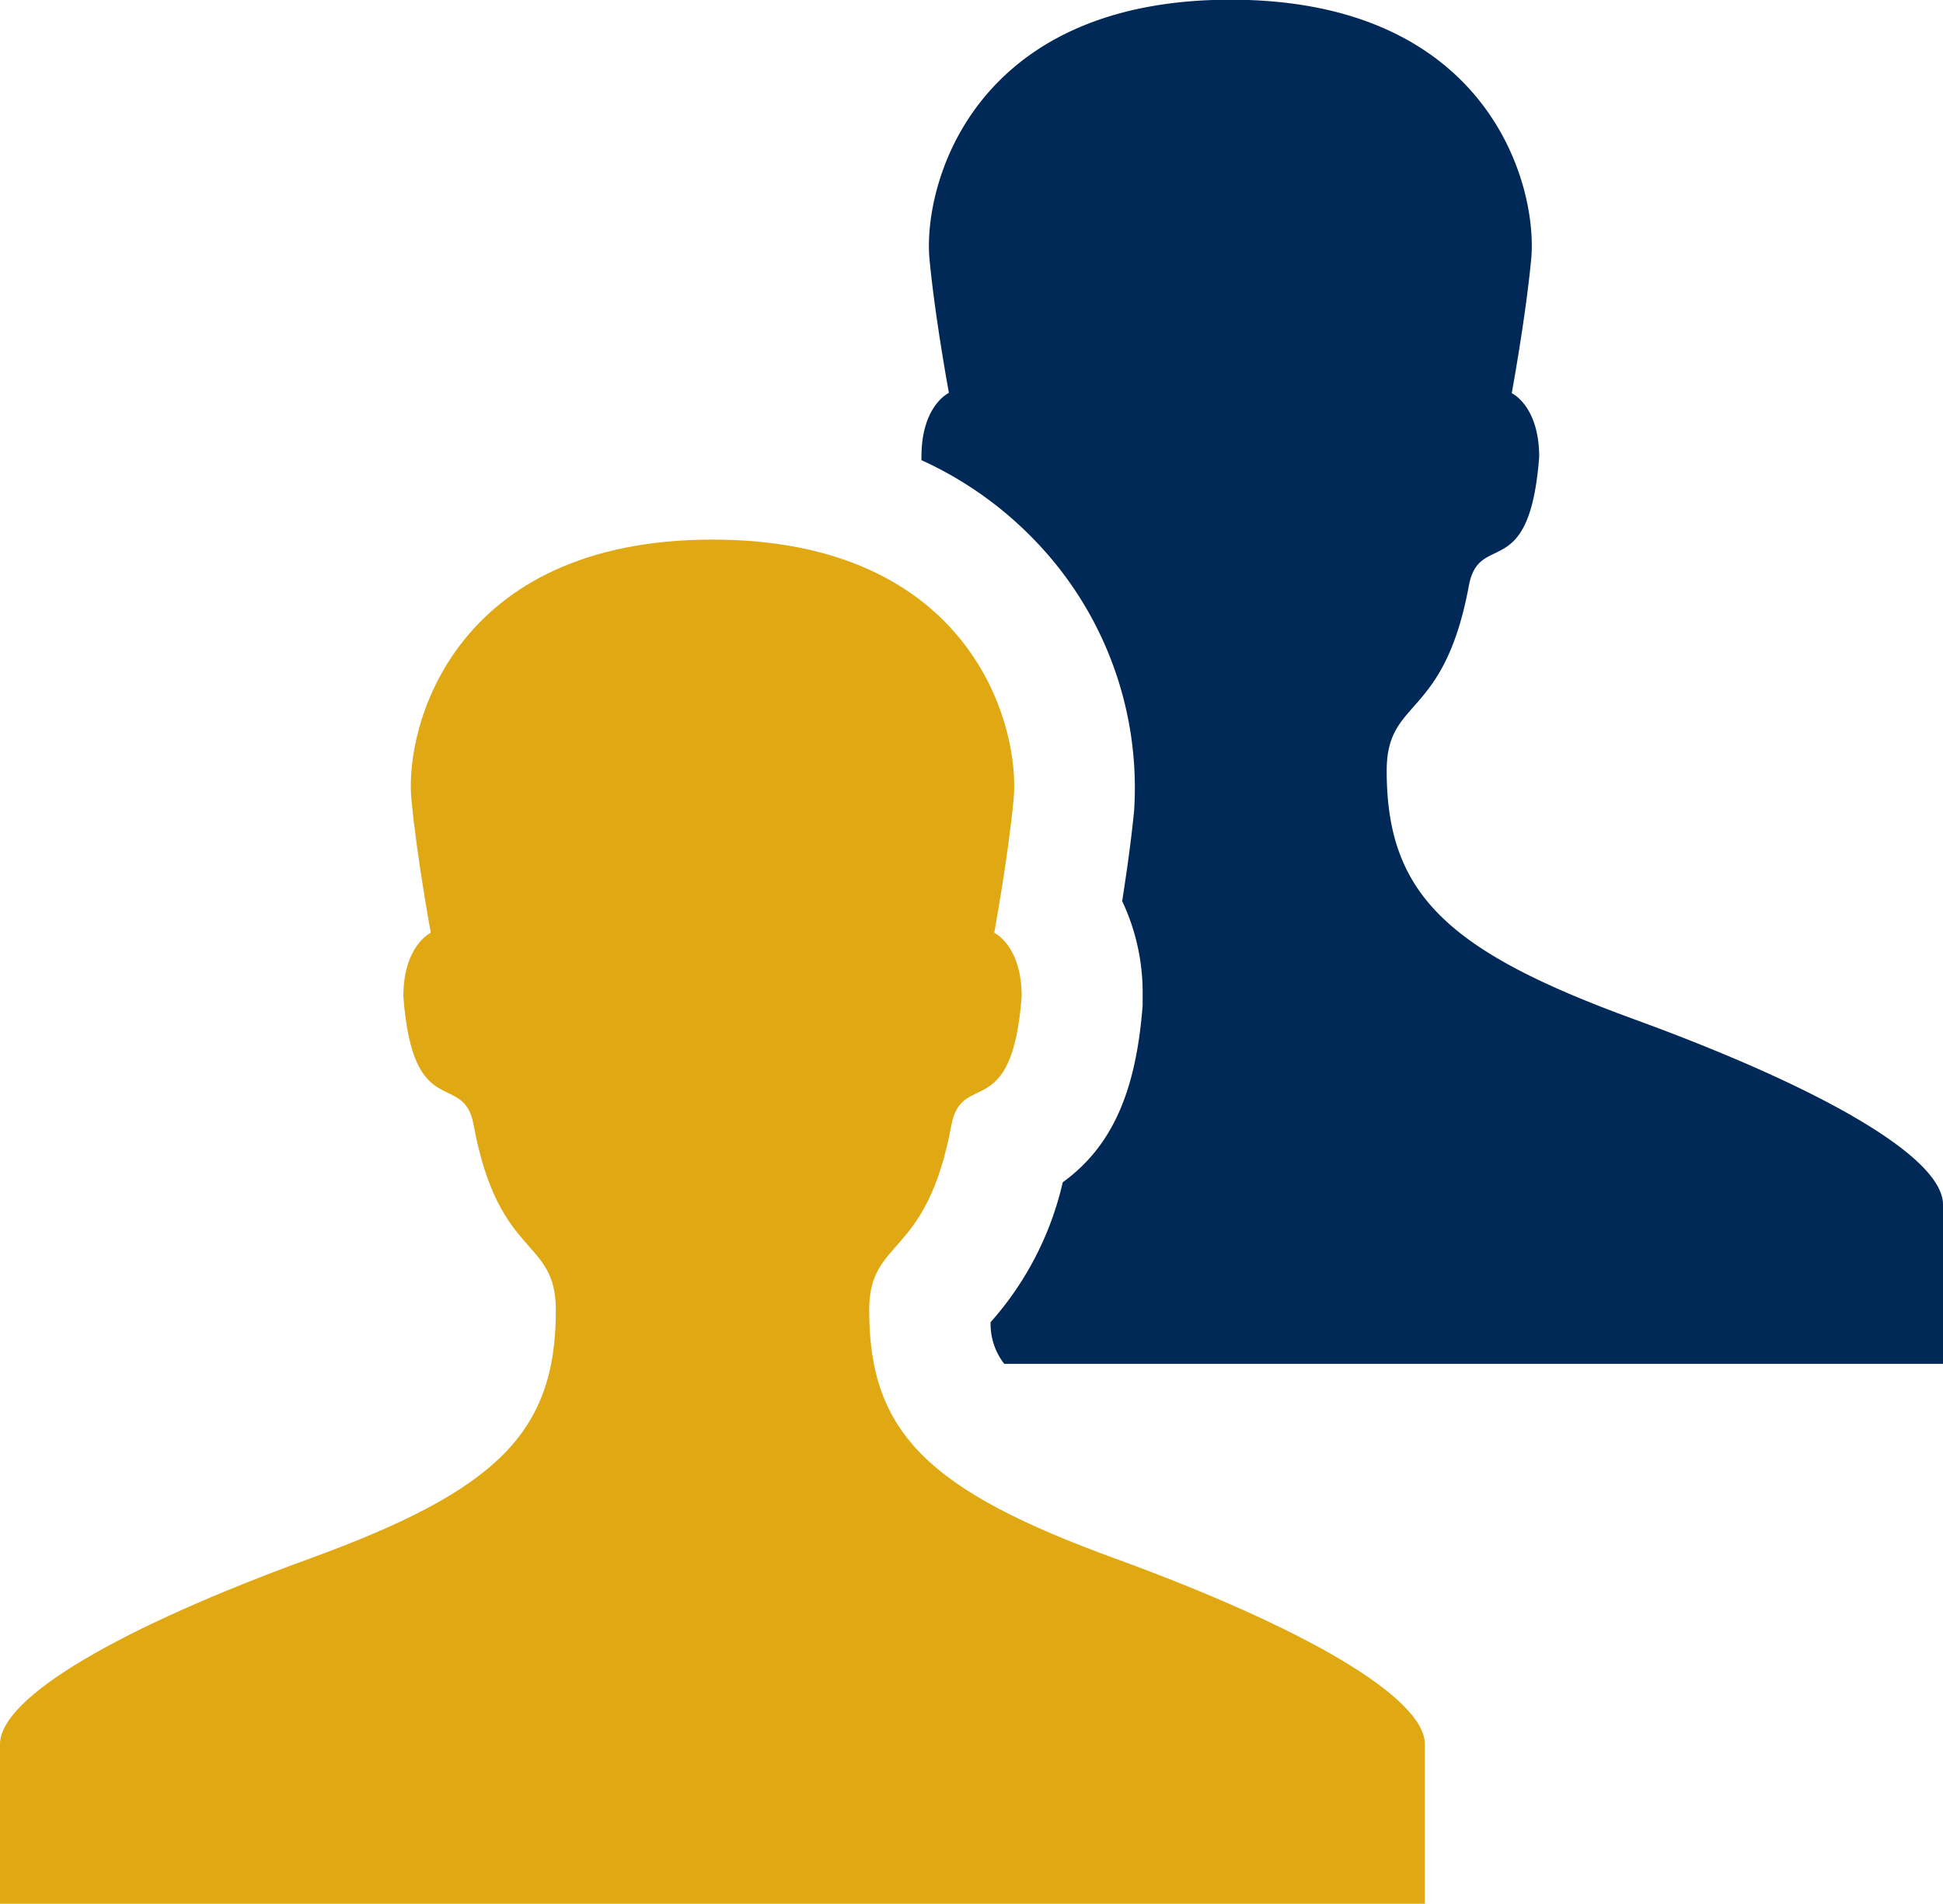
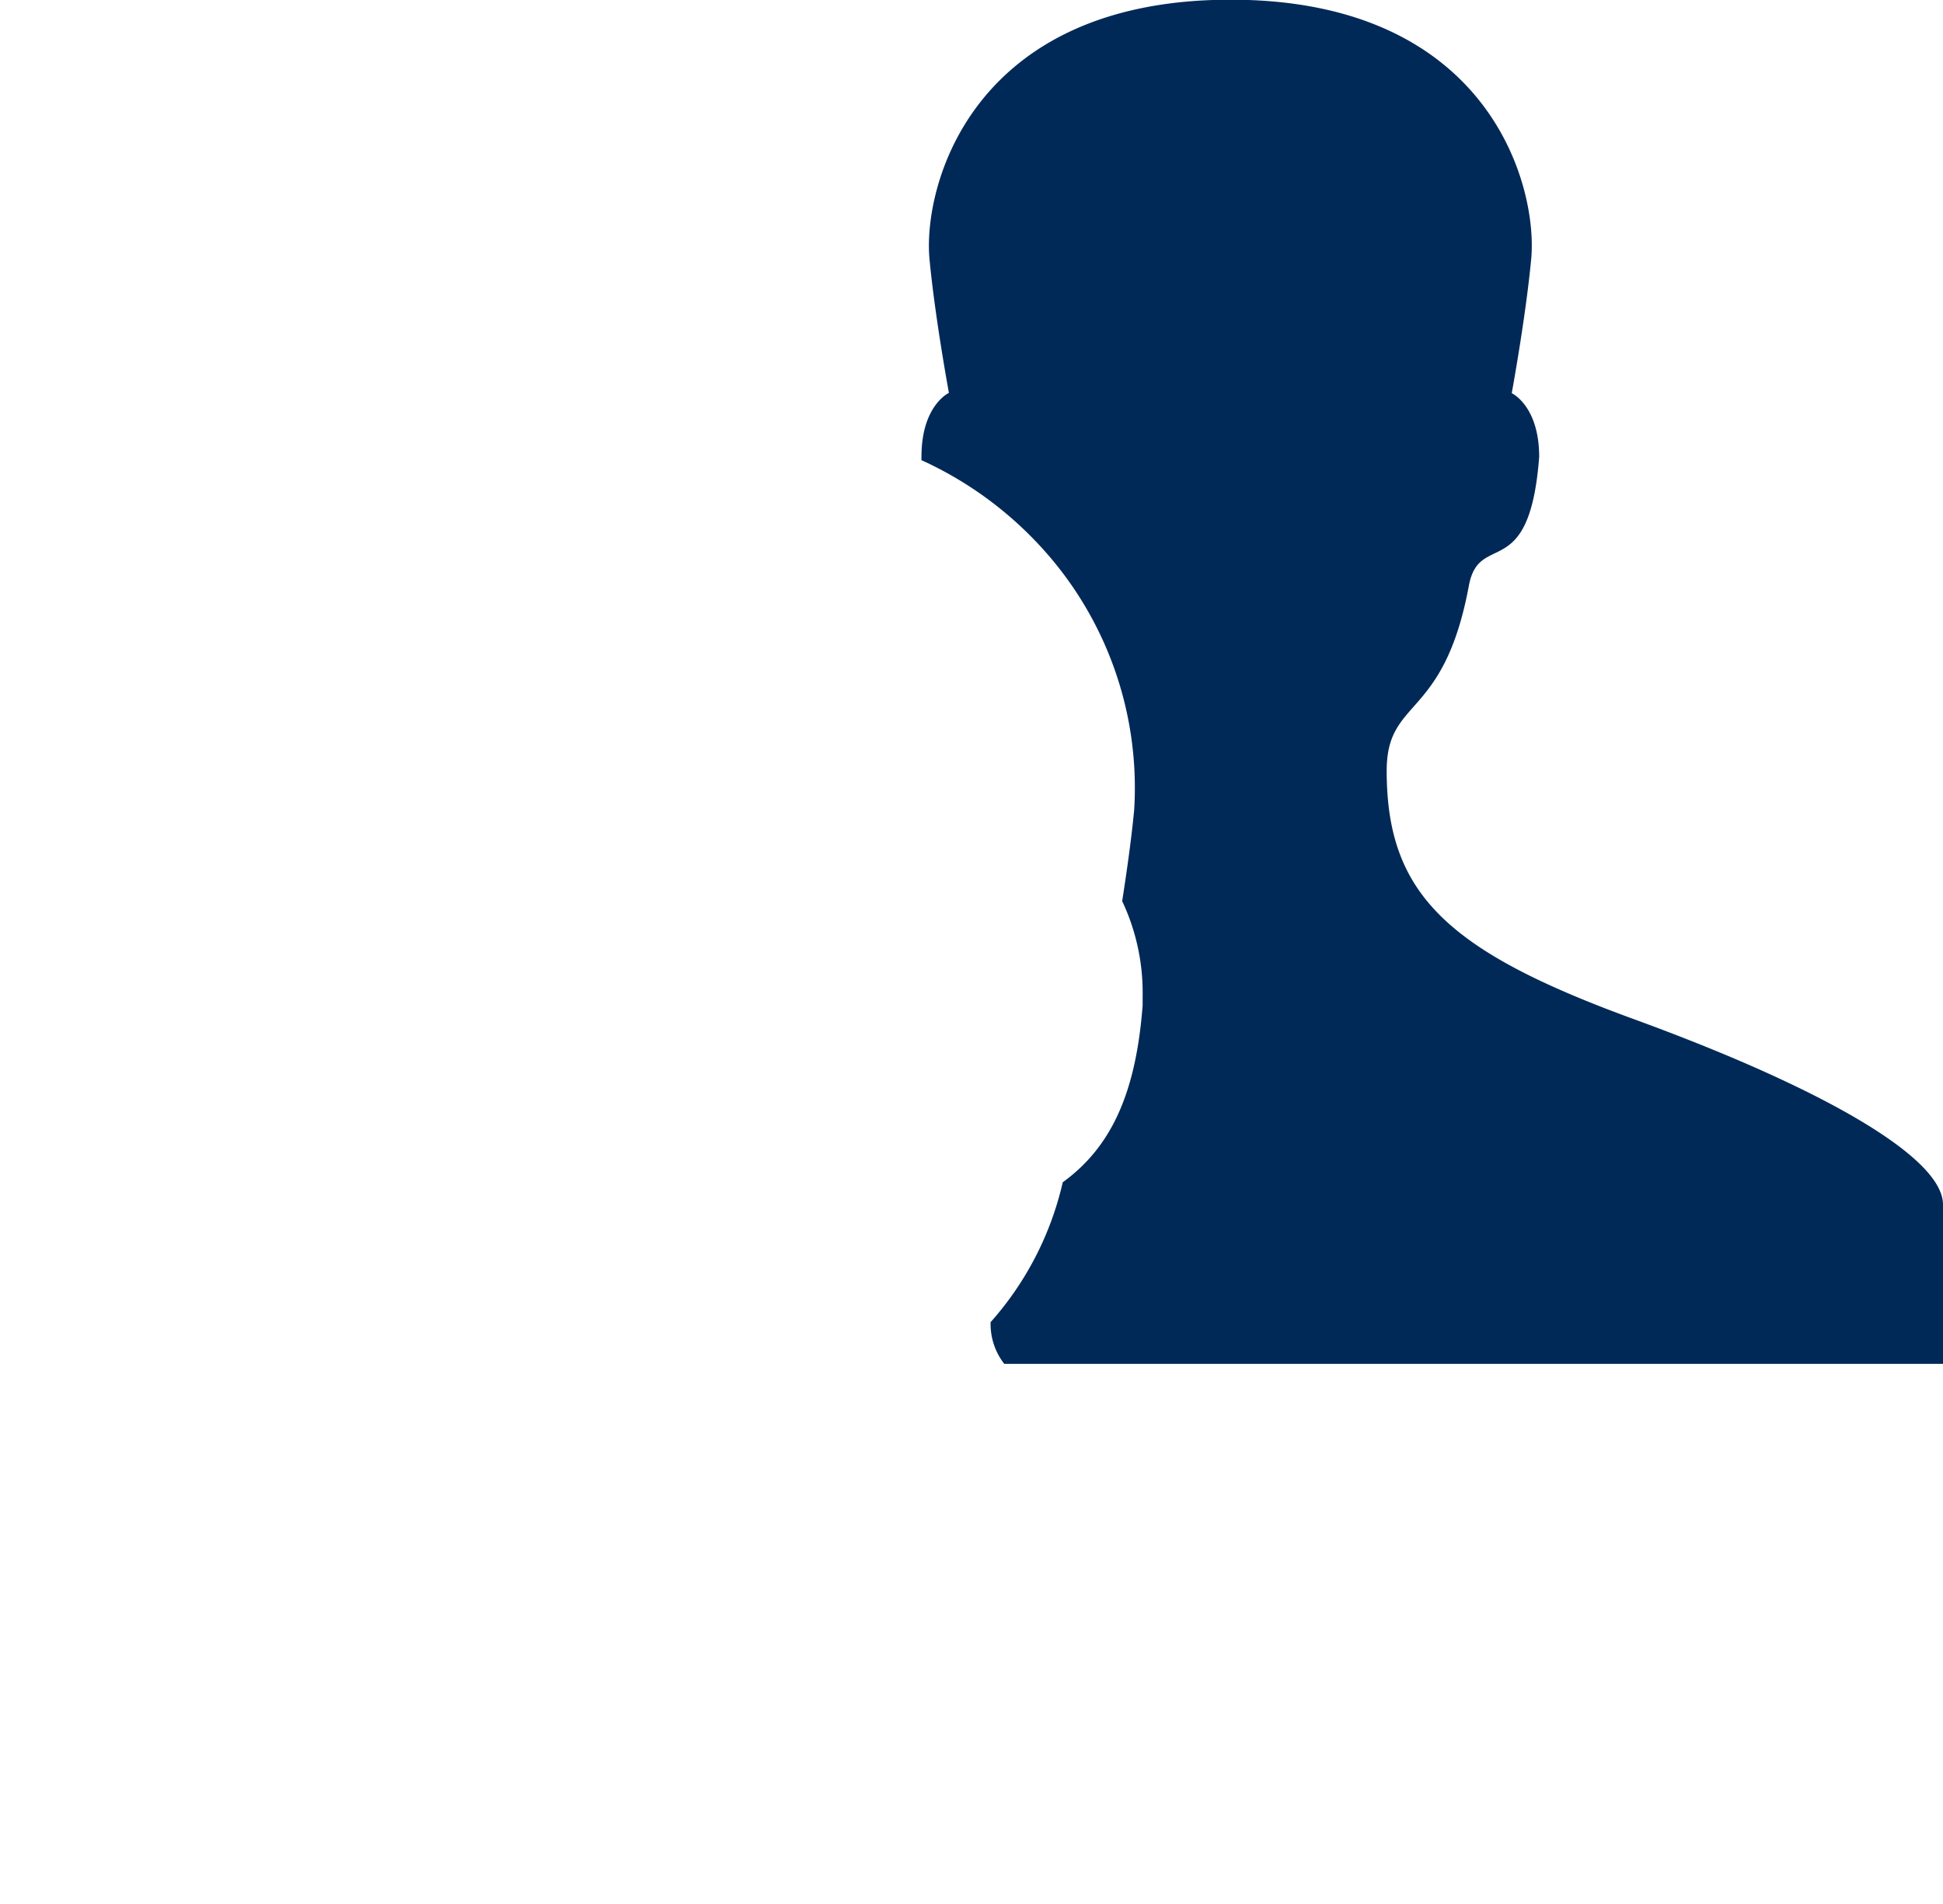
<svg xmlns="http://www.w3.org/2000/svg" viewBox="0 0 128.18 125.6">
  <defs>
    <style>.a{fill:#012957;}.b{fill:#e0a812;}</style>
  </defs>
  <title>refer-a-friend</title>
  <path class="a" d="M892.31,423.26C880,418.77,876,415,876,406.87c0-4.87,3.76-3.28,5.42-12.2.68-3.7,4-.06,4.64-8.51,0-3.37-1.81-4.2-1.81-4.2s.92-5,1.28-8.82C886,368.36,882.81,356,865.7,356s-20.31,12.34-19.86,17.12c.36,3.84,1.28,8.82,1.28,8.82s-1.81.83-1.81,4.2a1.94,1.94,0,0,0,0,.24,24.39,24.39,0,0,1,7.88,5.72,23.48,23.48,0,0,1,6.15,17.37c-.19,2-.51,4.2-.79,6a14.17,14.17,0,0,1,1.35,6.27v.3l0,.3c-.43,5.67-2,9.31-5.27,11.68a20.88,20.88,0,0,1-4.76,9.23,4.28,4.28,0,0,0,.9,2.75H912.7V435.49C912.7,432.36,904.67,427.77,892.31,423.26Z" transform="translate(-784.52 -356.02)" />
-   <path class="b" d="M858.13,458.86c-12.33-4.49-16.27-8.28-16.27-16.39,0-4.87,3.76-3.28,5.42-12.2.68-3.7,4-.06,4.64-8.51,0-3.37-1.81-4.2-1.81-4.2s.92-5,1.28-8.82c.45-4.77-2.76-17.12-19.87-17.12S811.21,404,811.66,408.74c.36,3.84,1.28,8.82,1.28,8.82s-1.81.83-1.81,4.2c.63,8.45,4,4.81,4.64,8.51,1.66,8.92,5.42,7.33,5.42,12.2,0,8.11-3.94,11.9-16.27,16.39s-20.4,9.1-20.4,12.24v10.52h94V471.1C878.52,468,870.49,463.37,858.13,458.86Z" transform="translate(-784.52 -356.02)" />
</svg>